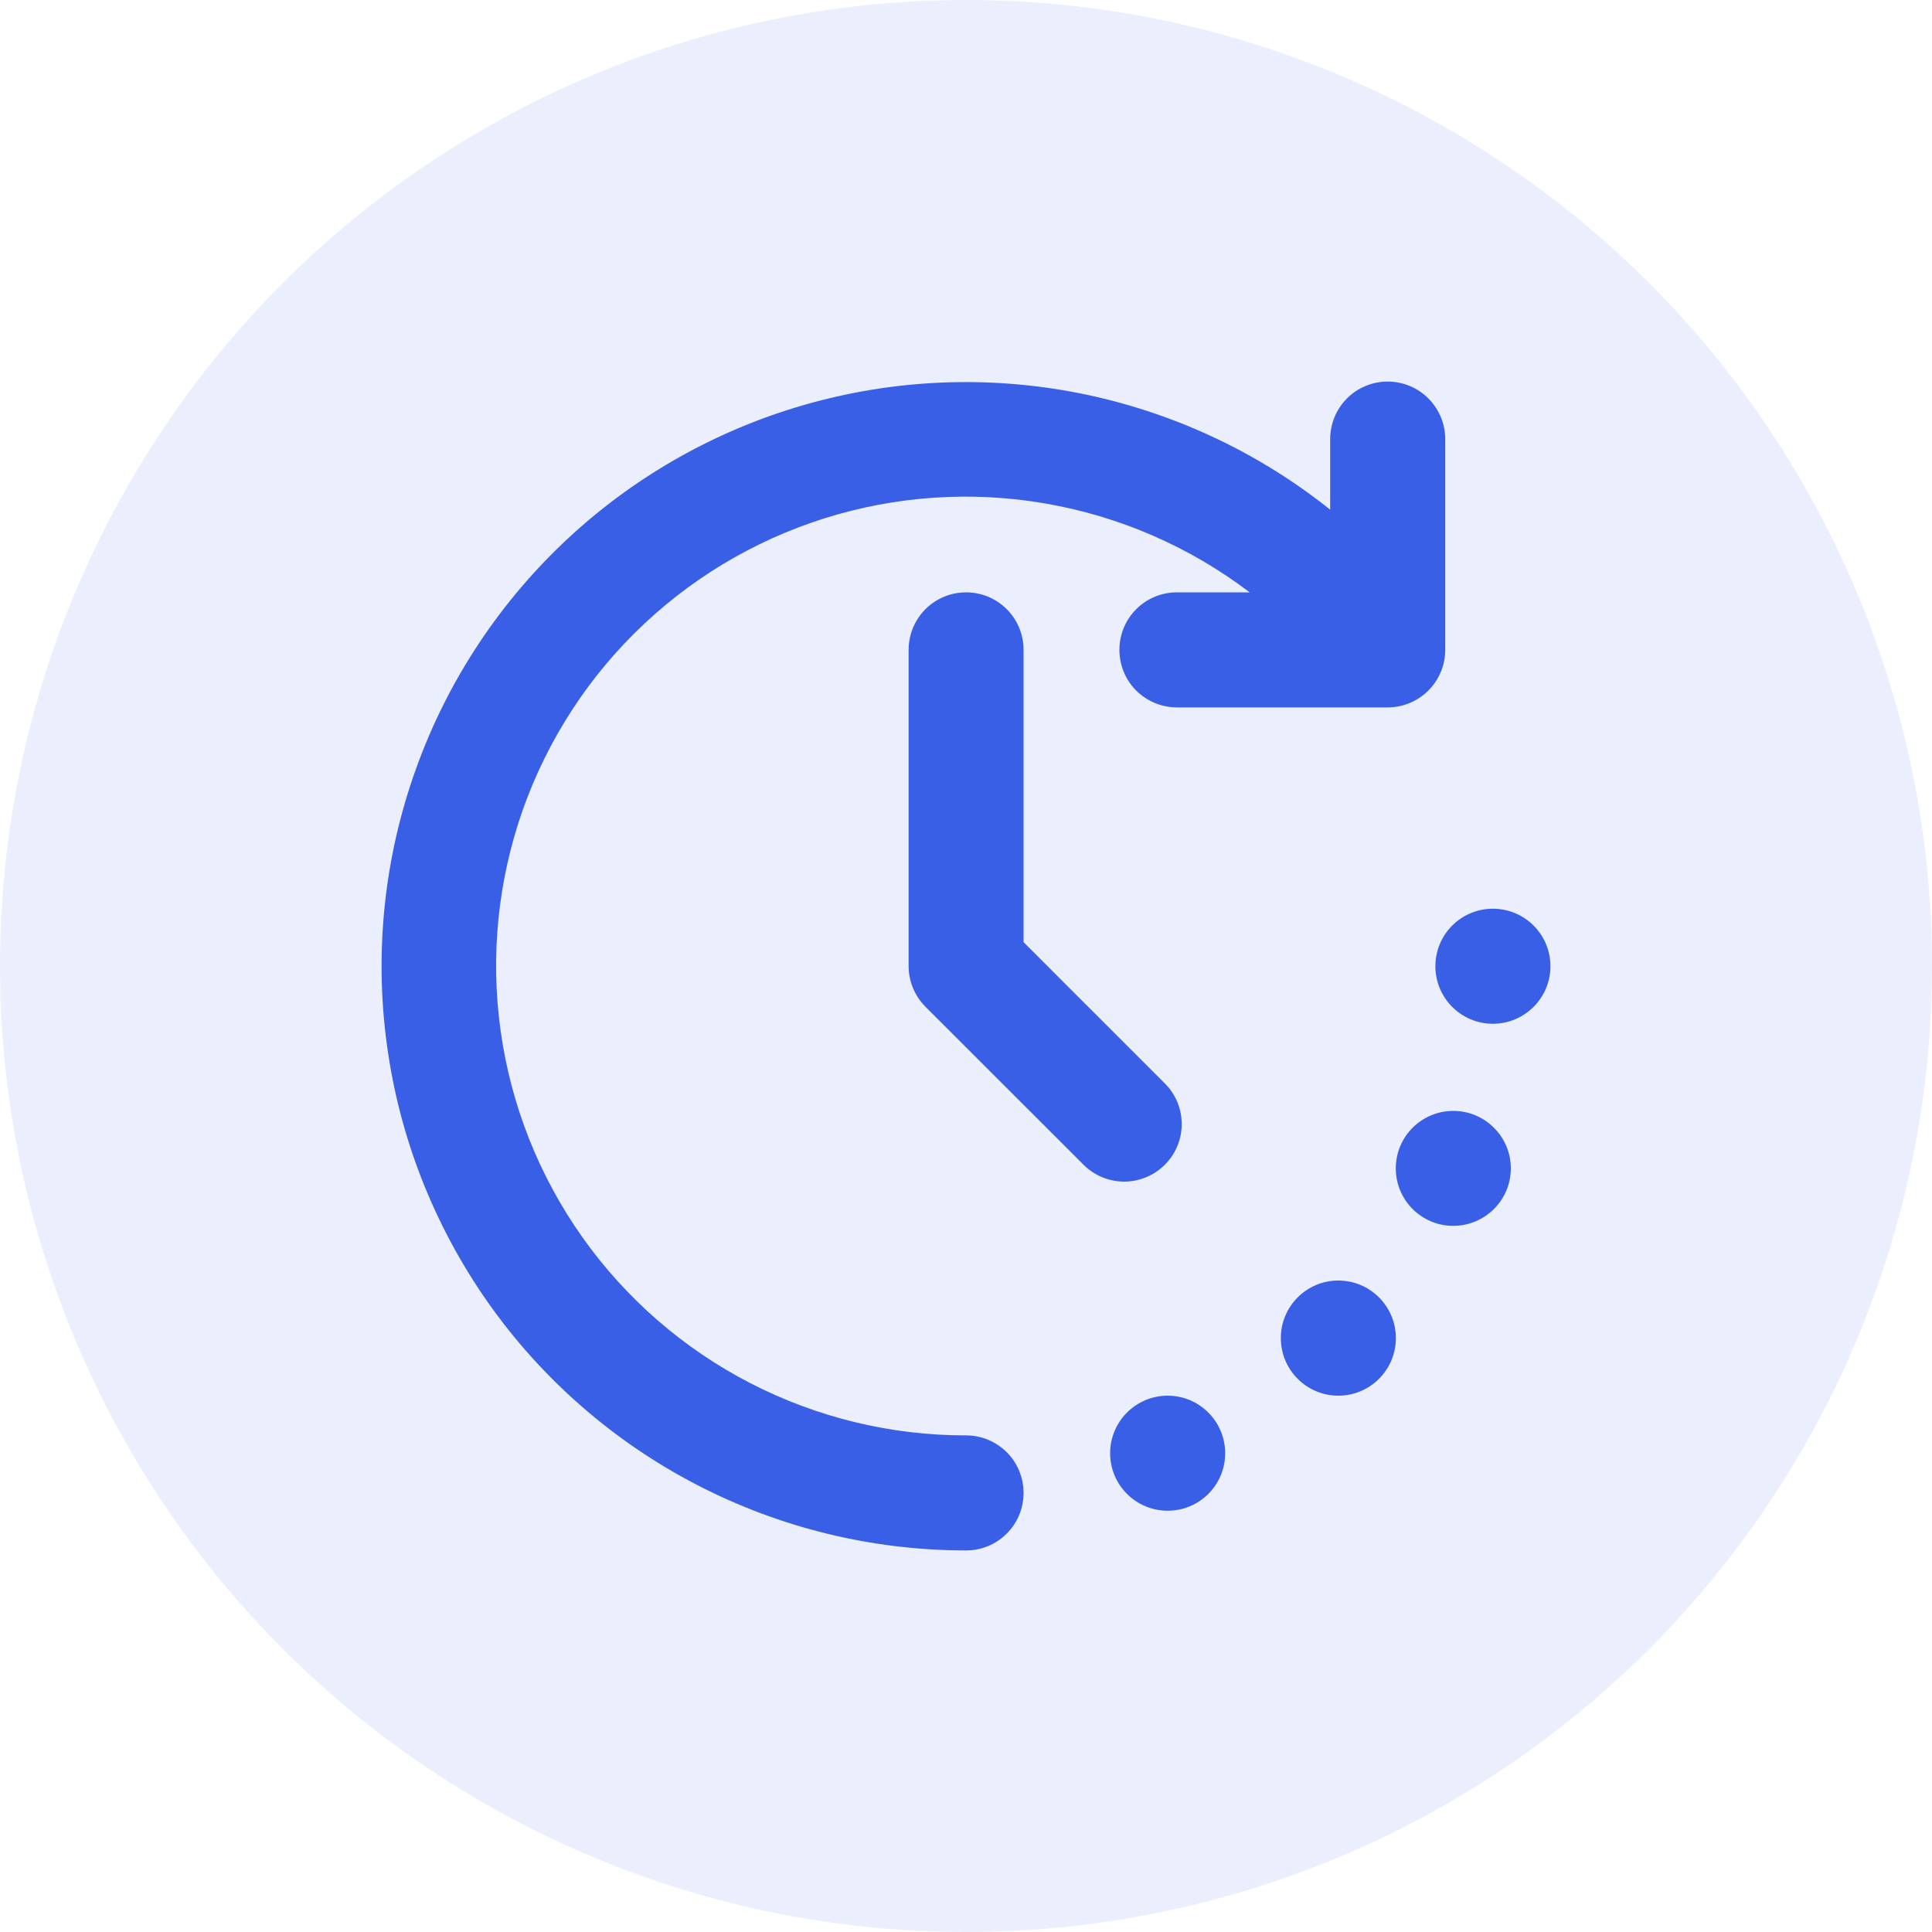
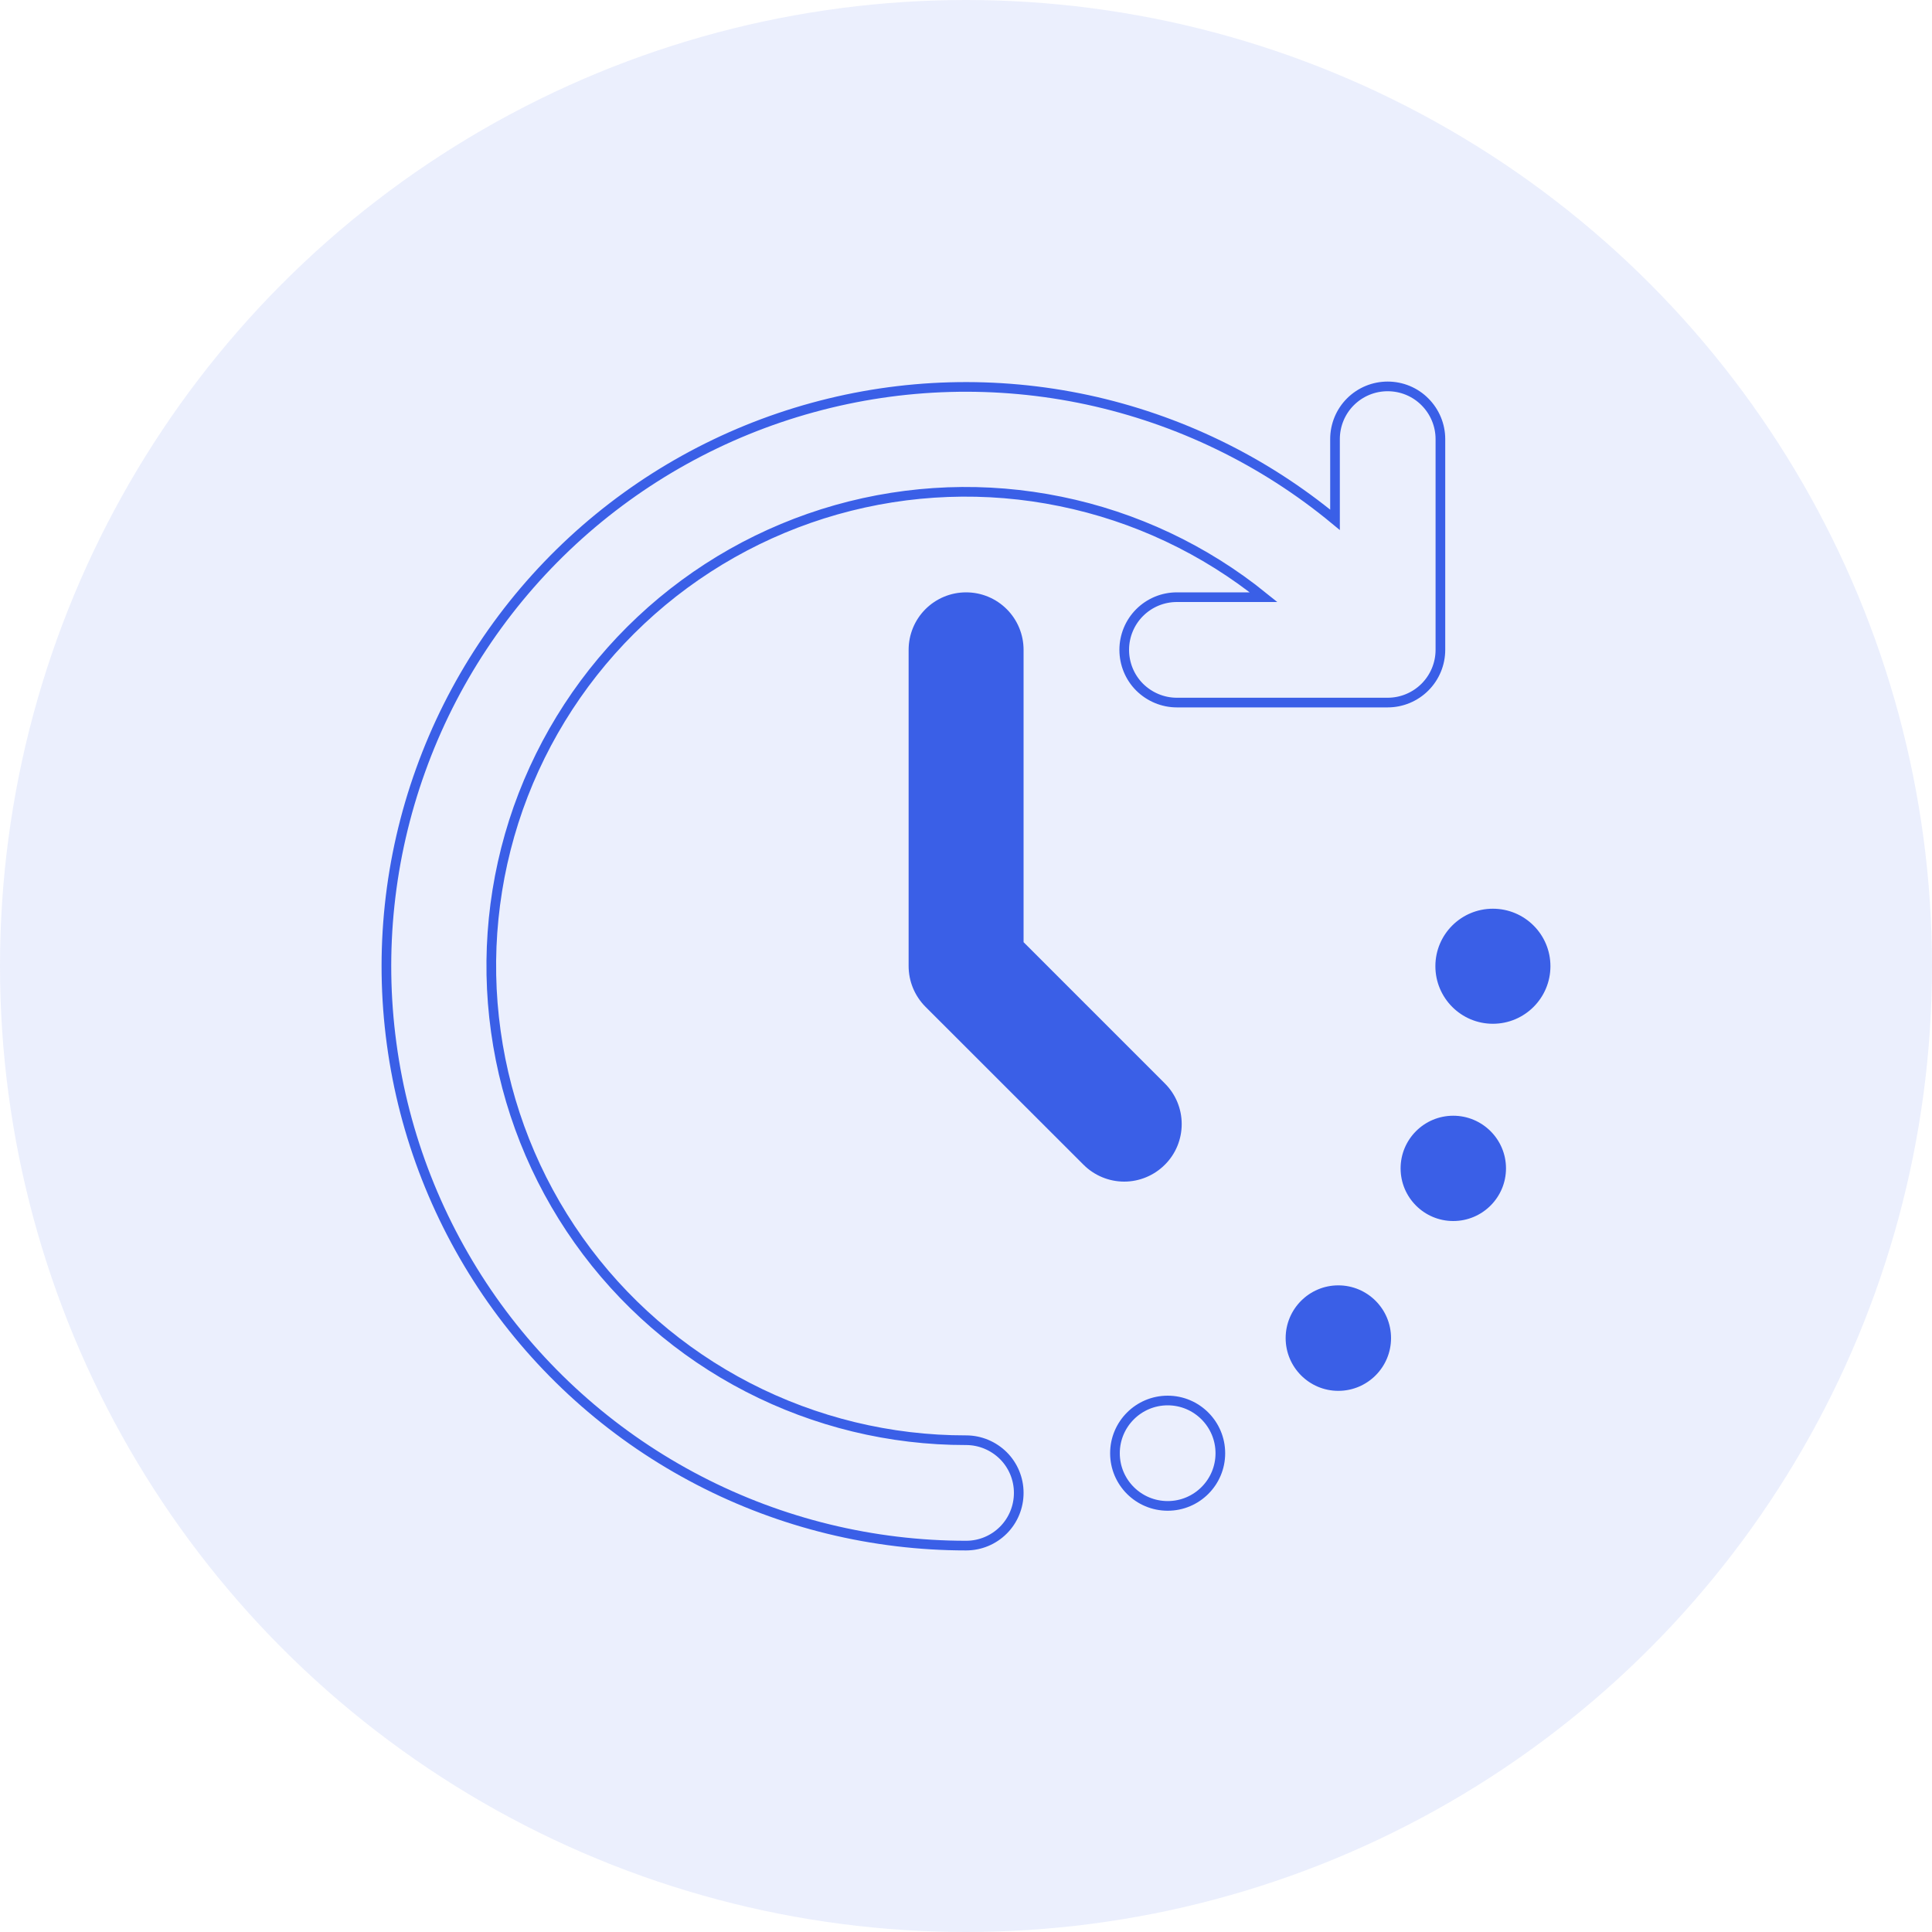
<svg xmlns="http://www.w3.org/2000/svg" width="20" height="20" viewBox="0 0 20 20" fill="none">
  <circle cx="10" cy="10" r="10" fill="#3A5FE7" fill-opacity="0.1" />
  <path d="M15.044 12.64C15.345 12.64 15.59 12.396 15.59 12.095C15.59 11.794 15.345 11.55 15.044 11.55C14.743 11.55 14.499 11.794 14.499 12.095C14.499 12.396 14.743 12.64 15.044 12.64Z" fill="#3A5FE7" />
  <path d="M13.854 14.398C14.156 14.398 14.4 14.153 14.4 13.852C14.4 13.551 14.156 13.306 13.854 13.306C13.553 13.306 13.309 13.551 13.309 13.852C13.309 14.153 13.553 14.398 13.854 14.398Z" fill="#3A5FE7" />
  <path d="M15.454 10.548C15.756 10.548 16 10.303 16 10.002C16 9.701 15.756 9.457 15.454 9.457C15.153 9.457 14.909 9.701 14.909 10.002C14.909 10.303 15.153 10.548 15.454 10.548Z" fill="#3A5FE7" />
-   <path d="M12.088 15.589C12.389 15.589 12.633 15.345 12.633 15.044C12.633 14.743 12.389 14.498 12.088 14.498C11.786 14.498 11.542 14.743 11.542 15.044C11.542 15.345 11.786 15.589 12.088 15.589Z" fill="#3A5FE7" />
-   <path d="M10.001 14.909C9.215 14.91 8.441 14.722 7.743 14.362C7.045 14.002 6.443 13.479 5.989 12.838C5.535 12.197 5.241 11.456 5.133 10.678C5.024 9.9 5.104 9.107 5.365 8.366C5.627 7.626 6.062 6.958 6.635 6.421C7.208 5.883 7.902 5.491 8.657 5.277C9.413 5.063 10.21 5.033 10.979 5.191C11.749 5.348 12.47 5.688 13.081 6.182H12.183C12.038 6.182 11.9 6.239 11.797 6.342C11.695 6.444 11.638 6.583 11.638 6.727C11.638 6.872 11.695 7.011 11.797 7.113C11.9 7.215 12.038 7.273 12.183 7.273H14.365C14.51 7.273 14.649 7.215 14.751 7.113C14.853 7.011 14.911 6.872 14.911 6.727V4.545C14.911 4.401 14.853 4.262 14.751 4.16C14.649 4.057 14.51 4 14.365 4C14.22 4 14.082 4.057 13.979 4.16C13.877 4.262 13.82 4.401 13.82 4.545V5.381C13.078 4.767 12.199 4.342 11.258 4.139C10.317 3.937 9.341 3.964 8.413 4.219C7.485 4.473 6.631 4.947 5.925 5.6C5.218 6.254 4.679 7.068 4.354 7.974C4.028 8.879 3.925 9.85 4.054 10.804C4.182 11.758 4.539 12.666 5.092 13.454C5.646 14.241 6.381 14.883 7.236 15.326C8.09 15.769 9.039 16 10.001 16C10.146 16 10.284 15.943 10.387 15.84C10.489 15.738 10.546 15.599 10.546 15.454C10.546 15.31 10.489 15.171 10.387 15.069C10.284 14.967 10.146 14.909 10.001 14.909Z" fill="#3A5FE7" />
  <path d="M12.023 12.022C12.126 11.92 12.183 11.781 12.183 11.636C12.183 11.492 12.126 11.353 12.023 11.251L10.546 9.774V6.727C10.546 6.583 10.489 6.444 10.387 6.342C10.284 6.239 10.146 6.182 10.001 6.182C9.856 6.182 9.718 6.239 9.615 6.342C9.513 6.444 9.456 6.583 9.456 6.727V10C9.456 10.145 9.513 10.283 9.615 10.386L11.252 12.022C11.354 12.124 11.493 12.182 11.638 12.182C11.782 12.182 11.921 12.124 12.023 12.022Z" fill="#3A5FE7" />
-   <path d="M15.044 12.64C15.345 12.64 15.59 12.396 15.59 12.095C15.59 11.794 15.345 11.55 15.044 11.55C14.743 11.55 14.499 11.794 14.499 12.095C14.499 12.396 14.743 12.64 15.044 12.64Z" stroke="#3A5FE7" stroke-width="0.1" />
-   <path d="M13.854 14.398C14.156 14.398 14.4 14.153 14.4 13.852C14.4 13.551 14.156 13.306 13.854 13.306C13.553 13.306 13.309 13.551 13.309 13.852C13.309 14.153 13.553 14.398 13.854 14.398Z" stroke="#3A5FE7" stroke-width="0.1" />
  <path d="M15.454 10.548C15.756 10.548 16 10.303 16 10.002C16 9.701 15.756 9.457 15.454 9.457C15.153 9.457 14.909 9.701 14.909 10.002C14.909 10.303 15.153 10.548 15.454 10.548Z" stroke="#3A5FE7" stroke-width="0.1" />
  <path d="M12.088 15.589C12.389 15.589 12.633 15.345 12.633 15.044C12.633 14.743 12.389 14.498 12.088 14.498C11.786 14.498 11.542 14.743 11.542 15.044C11.542 15.345 11.786 15.589 12.088 15.589Z" stroke="#3A5FE7" stroke-width="0.1" />
  <path d="M10.001 14.909C9.215 14.91 8.441 14.722 7.743 14.362C7.045 14.002 6.443 13.479 5.989 12.838C5.535 12.197 5.241 11.456 5.133 10.678C5.024 9.9 5.104 9.107 5.365 8.366C5.627 7.626 6.062 6.958 6.635 6.421C7.208 5.883 7.902 5.491 8.657 5.277C9.413 5.063 10.21 5.033 10.979 5.191C11.749 5.348 12.47 5.688 13.081 6.182H12.183C12.038 6.182 11.9 6.239 11.797 6.342C11.695 6.444 11.638 6.583 11.638 6.727C11.638 6.872 11.695 7.011 11.797 7.113C11.9 7.215 12.038 7.273 12.183 7.273H14.365C14.51 7.273 14.649 7.215 14.751 7.113C14.853 7.011 14.911 6.872 14.911 6.727V4.545C14.911 4.401 14.853 4.262 14.751 4.16C14.649 4.057 14.51 4 14.365 4C14.22 4 14.082 4.057 13.979 4.16C13.877 4.262 13.82 4.401 13.82 4.545V5.381C13.078 4.767 12.199 4.342 11.258 4.139C10.317 3.937 9.341 3.964 8.413 4.219C7.485 4.473 6.631 4.947 5.925 5.6C5.218 6.254 4.679 7.068 4.354 7.974C4.028 8.879 3.925 9.85 4.054 10.804C4.182 11.758 4.539 12.666 5.092 13.454C5.646 14.241 6.381 14.883 7.236 15.326C8.09 15.769 9.039 16 10.001 16C10.146 16 10.284 15.943 10.387 15.84C10.489 15.738 10.546 15.599 10.546 15.454C10.546 15.31 10.489 15.171 10.387 15.069C10.284 14.967 10.146 14.909 10.001 14.909Z" stroke="#3A5FE7" stroke-width="0.1" />
  <path d="M12.023 12.022C12.126 11.92 12.183 11.781 12.183 11.636C12.183 11.492 12.126 11.353 12.023 11.251L10.546 9.774V6.727C10.546 6.583 10.489 6.444 10.387 6.342C10.284 6.239 10.146 6.182 10.001 6.182C9.856 6.182 9.718 6.239 9.615 6.342C9.513 6.444 9.456 6.583 9.456 6.727V10C9.456 10.145 9.513 10.283 9.615 10.386L11.252 12.022C11.354 12.124 11.493 12.182 11.638 12.182C11.782 12.182 11.921 12.124 12.023 12.022Z" stroke="#3A5FE7" stroke-width="0.1" />
</svg>